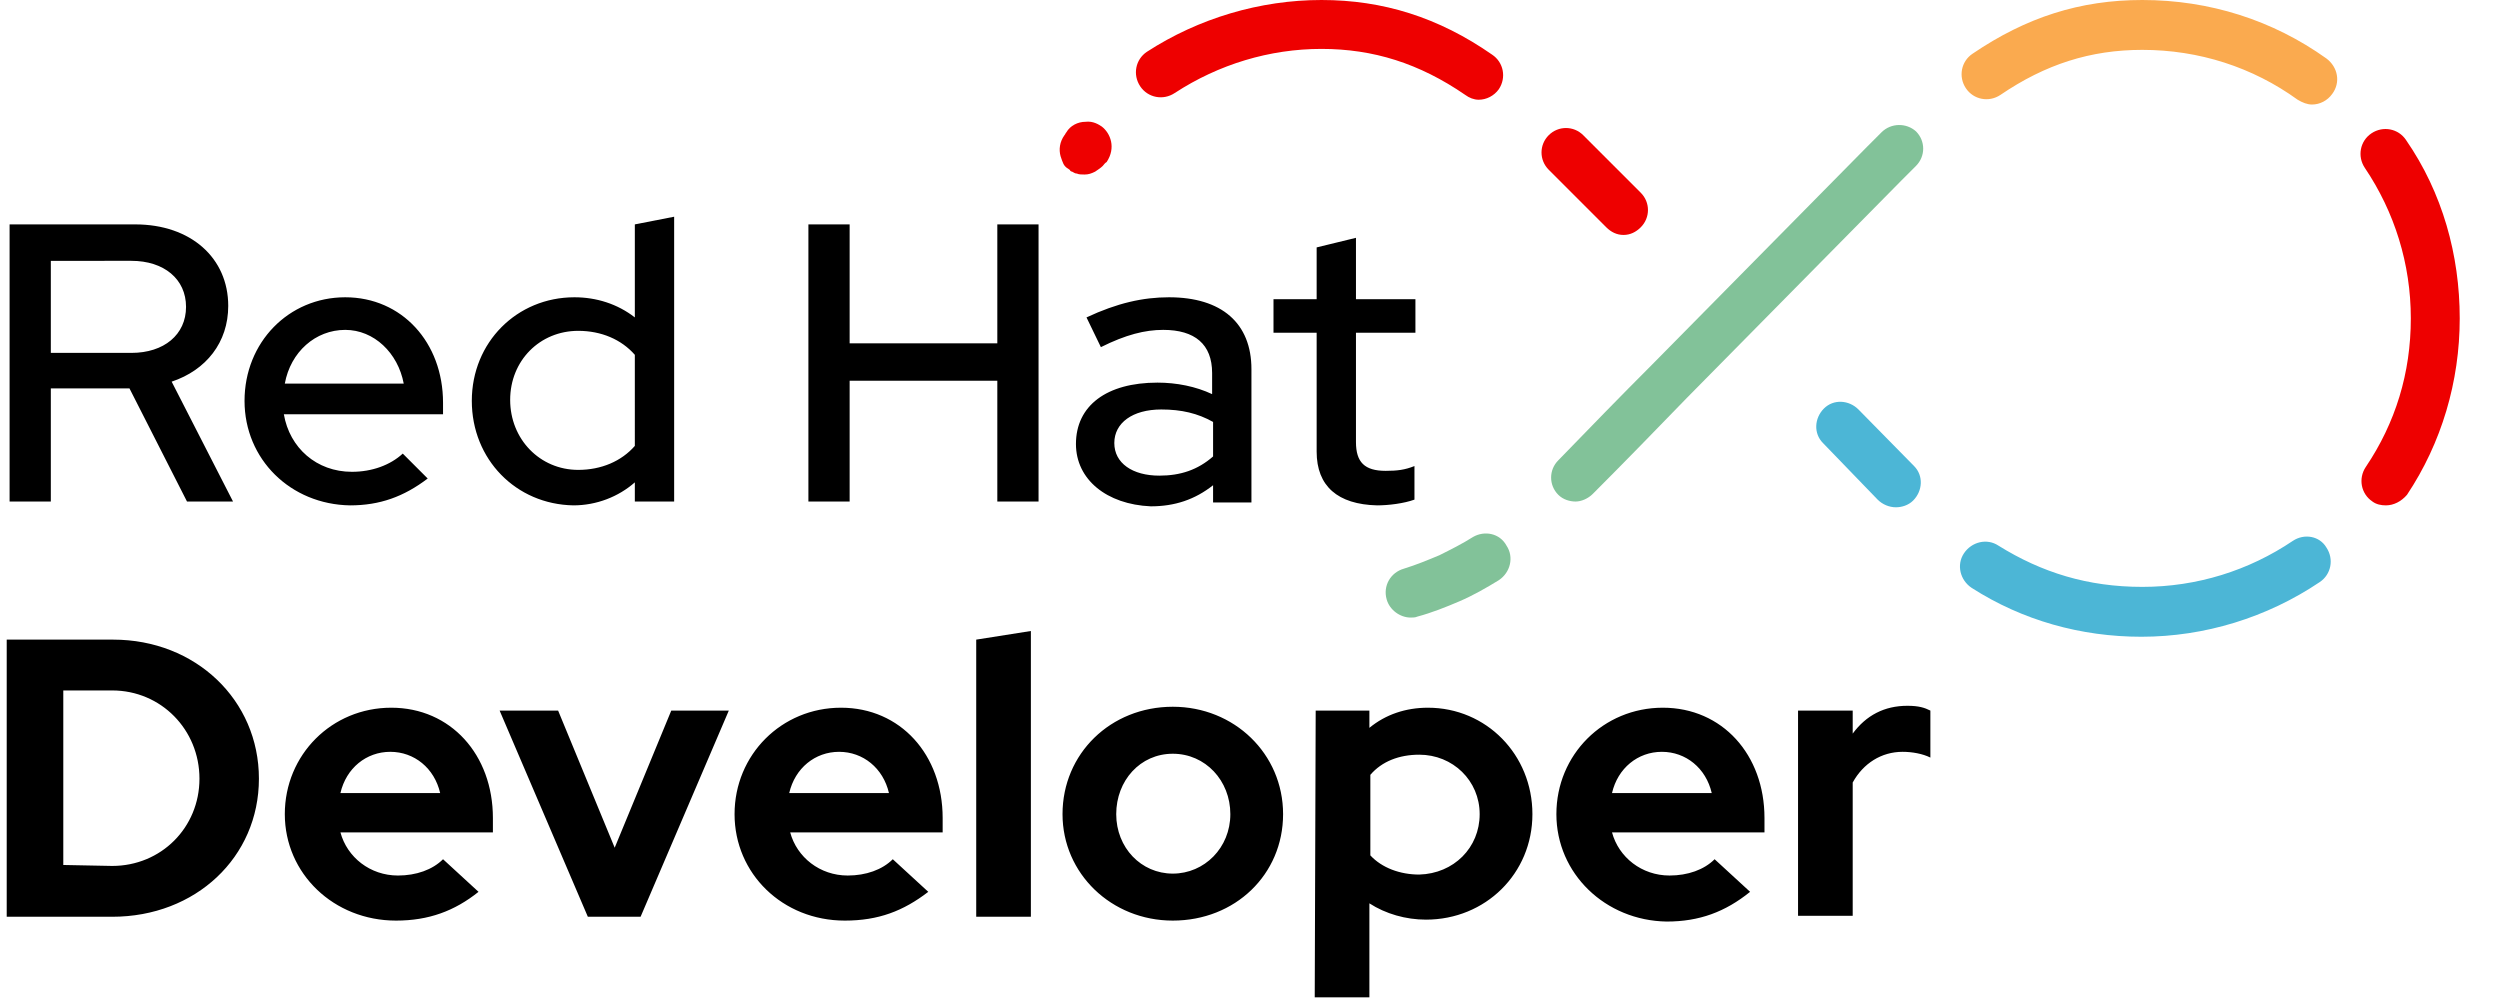
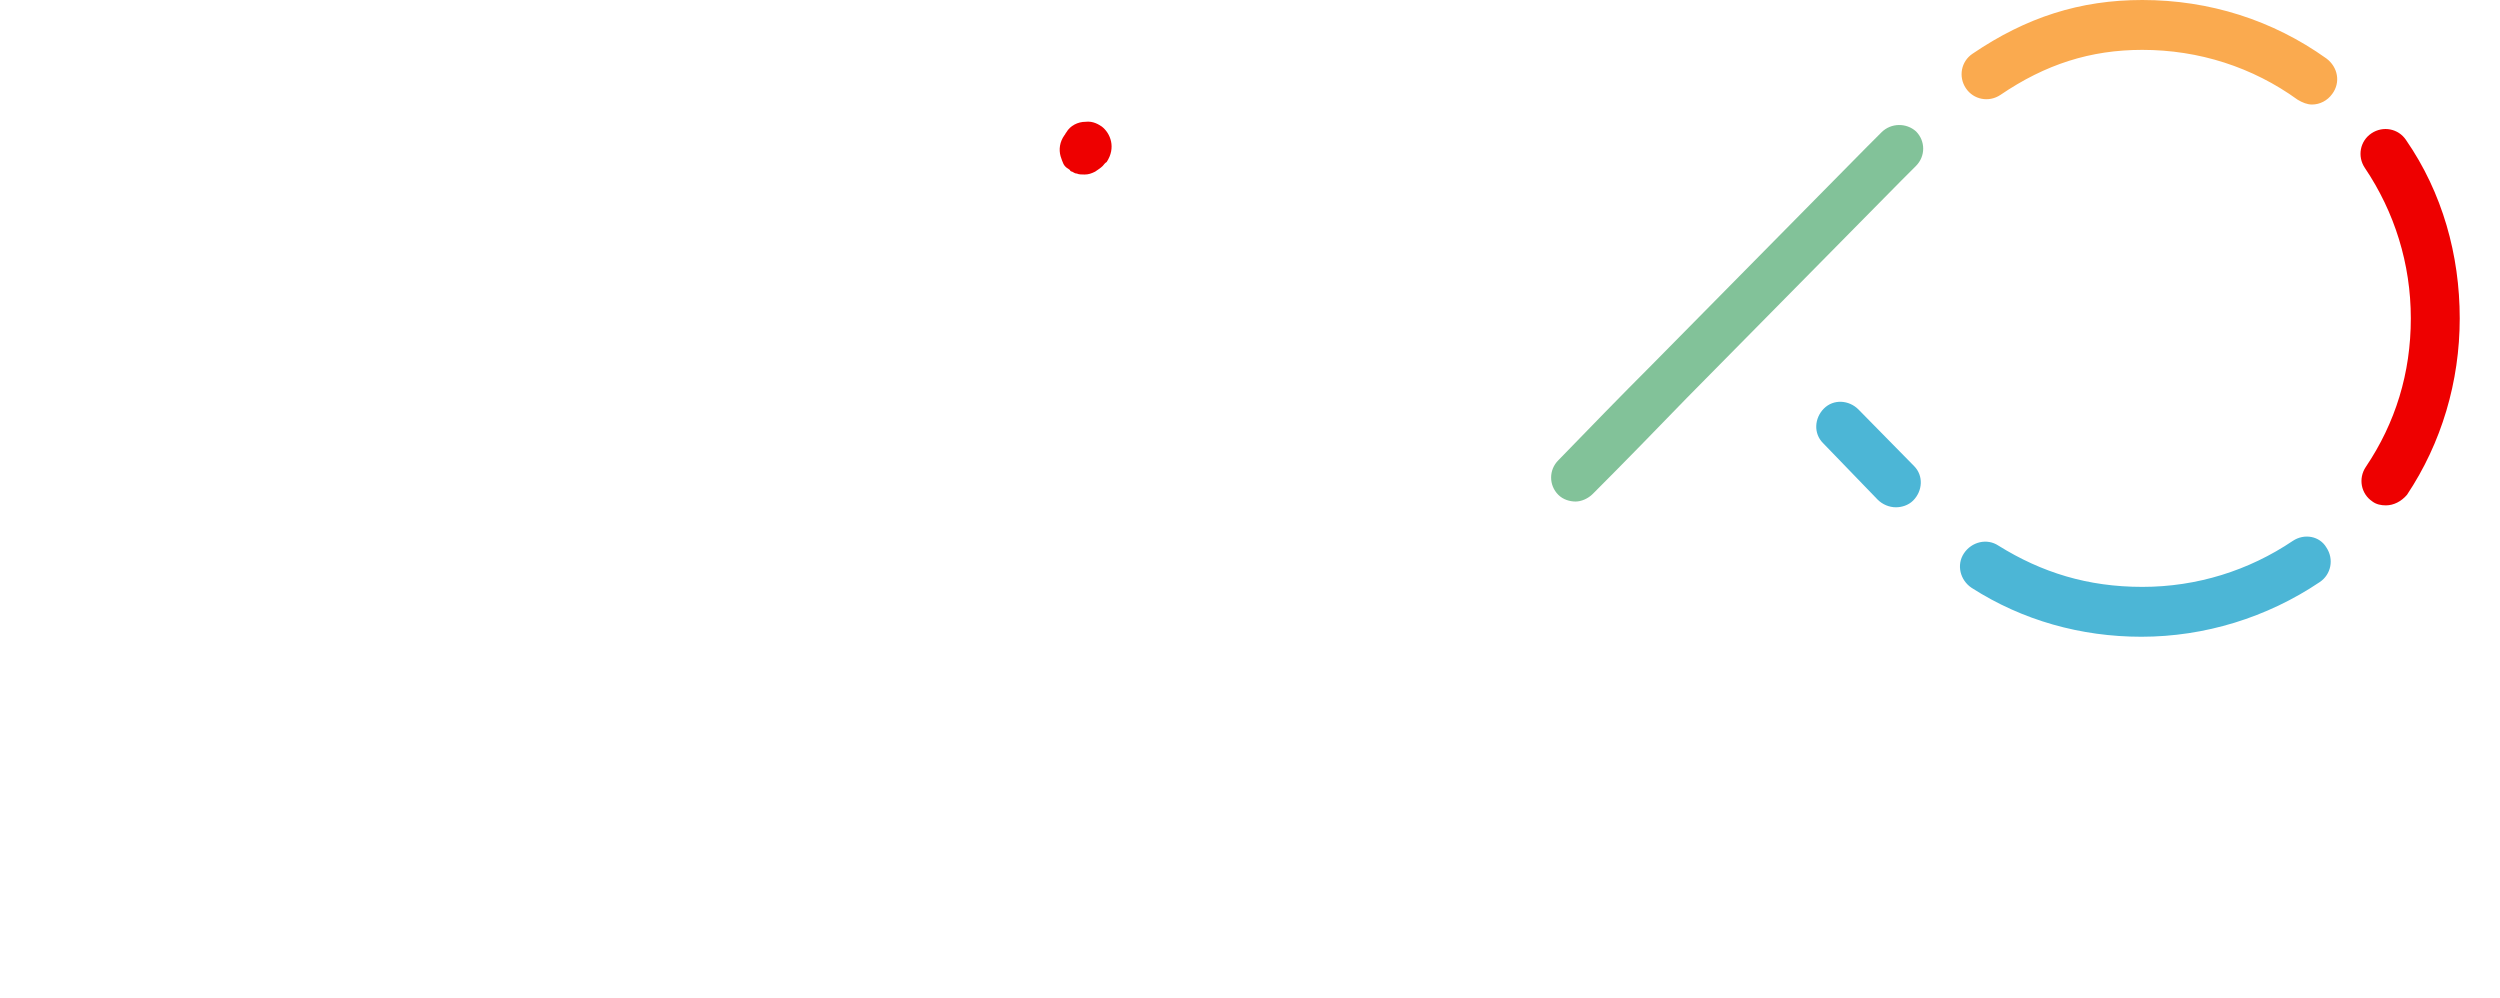
<svg xmlns="http://www.w3.org/2000/svg" xml:space="preserve" viewBox="0 0 260.7 104.1">
-   <path d="M1 23.4h13.1c5.8 0 9.7 3.5 9.7 8.5 0 3.8-2.3 6.7-5.9 7.9l6.4 12.5h-4.8l-6-11.8H5.3v11.8H1V23.4zm12.7 13.4c3.4 0 5.7-1.9 5.7-4.8s-2.3-4.8-5.7-4.8H5.3v9.6h8.4zM25.5 41.8C25.5 35.7 30.1 31 36 31s10.2 4.7 10.2 11v1.2H29.6c.6 3.5 3.4 6 7.1 6 2.1 0 4-.7 5.3-1.9l2.6 2.6c-2.5 1.9-5 2.8-8.1 2.8-6.2-.1-11-4.8-11-10.9zM42.1 40c-.6-3.2-3.1-5.6-6.1-5.6-3.1 0-5.7 2.3-6.3 5.6h12.4zM49.2 41.8c0-6.1 4.7-10.8 10.7-10.8 2.3 0 4.5.7 6.3 2.1v-9.7l4.1-.8v29.7h-4.1v-2c-1.7 1.5-4 2.4-6.4 2.4-6-.1-10.6-4.8-10.6-10.9zm17 4.7V37c-1.4-1.6-3.5-2.5-5.9-2.5-4 0-7.1 3.1-7.1 7.2s3.1 7.3 7.1 7.3c2.4 0 4.5-.9 5.9-2.5zM84.3 23.4h4.3v12.4H104V23.4h4.3v28.9H104V39.7H88.6v12.6h-4.3V23.4zM112.2 46.3c0-4 3.2-6.4 8.5-6.4 2 0 4 .4 5.7 1.2v-2.2c0-3-1.8-4.5-5.1-4.5-1.9 0-3.9.5-6.5 1.8l-1.5-3.1c3.2-1.5 5.9-2.1 8.6-2.1 5.5 0 8.6 2.7 8.6 7.5v13.9h-4v-1.8c-1.9 1.5-4 2.2-6.5 2.2-4.6-.2-7.8-2.8-7.8-6.5zm8.7 3.3c2.2 0 4-.6 5.6-2V44c-1.6-.9-3.3-1.3-5.4-1.3-3 0-4.9 1.4-4.9 3.5s1.9 3.4 4.7 3.4zM137.3 47.1V34.7h-4.5v-3.5h4.5v-5.4l4.1-1v6.4h6.2v3.5h-6.2v11.4c0 2.1.9 3 3.1 3 1.2 0 2-.1 3-.5v3.5c-1.1.4-2.7.6-3.9.6-4.1-.1-6.3-2-6.3-5.6zM.7 66.7h11.1C20.4 66.7 27 73 27 81.2s-6.6 14.4-15.3 14.4H.7V66.7zm11 23.6c5.1 0 9.1-4 9.1-9.1s-4-9.2-9.1-9.2H6.6v18.2l5.1.1zM29.7 84.9c0-6.2 4.9-11.1 11.1-11.1s10.6 4.9 10.6 11.5v1.5H35.5c.7 2.6 3.1 4.5 6 4.5 1.9 0 3.6-.6 4.7-1.7l3.7 3.4c-2.5 2-5.2 3-8.6 3-6.5 0-11.6-4.9-11.6-11.1zm16.2-2.2c-.6-2.6-2.7-4.3-5.2-4.3s-4.6 1.7-5.2 4.3h10.4zM52.1 74.1h6.1l5.9 14.3L70 74.1h6l-9.2 21.5h-5.5l-9.2-21.5zM76.6 84.9c0-6.2 4.9-11.1 11.1-11.1s10.6 4.9 10.6 11.5v1.5H82.4c.7 2.6 3.1 4.5 6 4.5 1.9 0 3.6-.6 4.7-1.7l3.7 3.4c-2.6 2-5.2 3-8.7 3-6.5 0-11.5-4.9-11.5-11.1zm16.1-2.2c-.6-2.6-2.7-4.3-5.2-4.3s-4.6 1.7-5.2 4.3h10.4zM101.8 66.7l5.7-.9v29.8h-5.7V66.7zM110.8 84.9c0-6.3 5-11.2 11.5-11.2 6.4 0 11.5 4.9 11.5 11.2s-5 11.1-11.5 11.1c-6.4 0-11.5-4.9-11.5-11.1zm17.5 0c0-3.5-2.6-6.3-6-6.3s-5.9 2.8-5.9 6.3 2.6 6.2 5.9 6.2 6-2.7 6-6.2zM137.2 74.1h5.6v1.8c1.7-1.4 3.8-2.1 6.1-2.1 6.1 0 10.9 4.9 10.9 11.1s-4.9 11-11.1 11c-2.1 0-4.2-.6-5.9-1.7v9.8h-5.7l.1-29.9zm17.1 10.8c0-3.5-2.8-6.2-6.3-6.2-2.1 0-3.9.7-5.1 2.1v8.4c1.2 1.3 3.1 2 5.1 2 3.6-.1 6.3-2.8 6.3-6.3zM162.3 84.9c0-6.2 4.9-11.1 11.1-11.1 6.2 0 10.6 4.9 10.6 11.5v1.5h-15.9c.7 2.6 3.1 4.5 6 4.5 1.9 0 3.6-.6 4.7-1.7l3.7 3.4c-2.6 2.1-5.3 3.1-8.7 3.1-6.4-.1-11.5-5-11.5-11.2zm16.2-2.2c-.6-2.6-2.7-4.3-5.2-4.3s-4.6 1.7-5.2 4.3h10.4zM187.5 74.1h5.7v2.4c1.4-1.9 3.3-2.9 5.7-2.9 1.2 0 1.8.2 2.4.5V79c-.8-.4-1.9-.6-2.9-.6-2.2 0-4.1 1.2-5.2 3.2v13.9h-5.7V74.1z" />
  <path fill="#E00" d="M114.9 13.2c-.3-.2-.9-.6-1.7-.5-.8 0-1.6.4-2 1.1-.1.1-.1.2-.2.3-.5.7-.6 1.5-.4 2.2.1.3.2.6.3.8.1.2.3.4.5.5.1.1.2.1.2.2 0 0 .1.1.2.1.2.1.3.2.5.2.2.1.5.1.8.1.4 0 .7-.1 1.1-.3.3-.2.6-.4.8-.6.1-.1.2-.3.4-.4 1-1.5.4-3-.5-3.7z" />
-   <path fill="#82C299" d="M153.6 56c-1.1.7-2.3 1.3-3.5 1.9-1.2.5-2.4 1-3.7 1.4-1.4.4-2.2 1.8-1.8 3.2.3 1.1 1.4 1.9 2.5 1.9.2 0 .5 0 .7-.1 1.5-.4 3-1 4.4-1.6s2.8-1.4 4.1-2.2c1.2-.8 1.6-2.4.8-3.6-.7-1.3-2.3-1.6-3.5-.9z" />
-   <path fill="#E00" d="M169.3 24.5c.7 0 1.3-.3 1.8-.8 1-1 1-2.6 0-3.6l-6-6c-1-1-2.6-1-3.6 0s-1 2.6 0 3.6l6 6c.5.5 1.1.8 1.8.8zM154.2 10.4c.8 0 1.6-.4 2.1-1.1.8-1.2.5-2.8-.7-3.6C150 1.8 144.2 0 137.8 0S125 1.9 119.6 5.4c-1.2.8-1.5 2.4-.7 3.6s2.4 1.5 3.6.7c4.6-3 9.9-4.6 15.3-4.6s10.2 1.5 15 4.8c.4.3.9.5 1.4.5z" />
  <path fill="#82C299" d="m196.2 13.8-1.5 1.5c-7.5 7.6-15.1 15.3-22.4 22.7-3.3 3.3-6.6 6.7-9.8 10-1 1-1 2.6 0 3.6.5.5 1.2.7 1.8.7s1.3-.3 1.8-.8c3.3-3.3 6.6-6.7 9.8-10 7.3-7.4 14.9-15.1 22.4-22.7l1.5-1.5c1-1 1-2.6 0-3.6-1-.9-2.6-.9-3.6.1z" />
  <path fill="#FAAA4F" d="M242.6 6.1C237 2.1 230.4 0 223.4 0c-6.5 0-12.1 1.8-17.7 5.6-1.2.8-1.5 2.4-.7 3.6s2.4 1.5 3.6.7c4.7-3.2 9.4-4.7 14.8-4.7 5.9 0 11.5 1.8 16.2 5.2.5.3 1 .5 1.5.5.8 0 1.6-.4 2.1-1.1.9-1.2.6-2.8-.6-3.7z" />
  <path fill="#E00" d="M250.9 14.6c-.8-1.2-2.4-1.5-3.6-.7-1.2.8-1.5 2.4-.7 3.6 3.1 4.6 4.8 10 4.8 15.7s-1.6 10.9-4.7 15.5c-.8 1.2-.5 2.8.7 3.6.4.3.9.4 1.4.4.8 0 1.6-.4 2.2-1.1 3.6-5.4 5.5-11.8 5.5-18.4s-1.8-13.1-5.6-18.6z" />
  <path fill="#4CB6D6" d="M239.1 56.4c-4.6 3.1-10 4.8-15.7 4.8s-10.5-1.5-15-4.3c-1.2-.8-2.8-.4-3.6.8s-.4 2.8.8 3.6c5.3 3.4 11.4 5.1 17.7 5.1 6.6 0 13.1-2 18.6-5.7 1.2-.8 1.5-2.4.7-3.6-.7-1.2-2.3-1.5-3.5-.7zM193.8 42.7c-1-1-2.6-1.1-3.6-.1s-1.1 2.6-.1 3.6l5.7 5.9c.5.5 1.2.8 1.9.8.6 0 1.3-.2 1.8-.7 1-1 1.1-2.6.1-3.6l-5.8-5.9z" />
</svg>